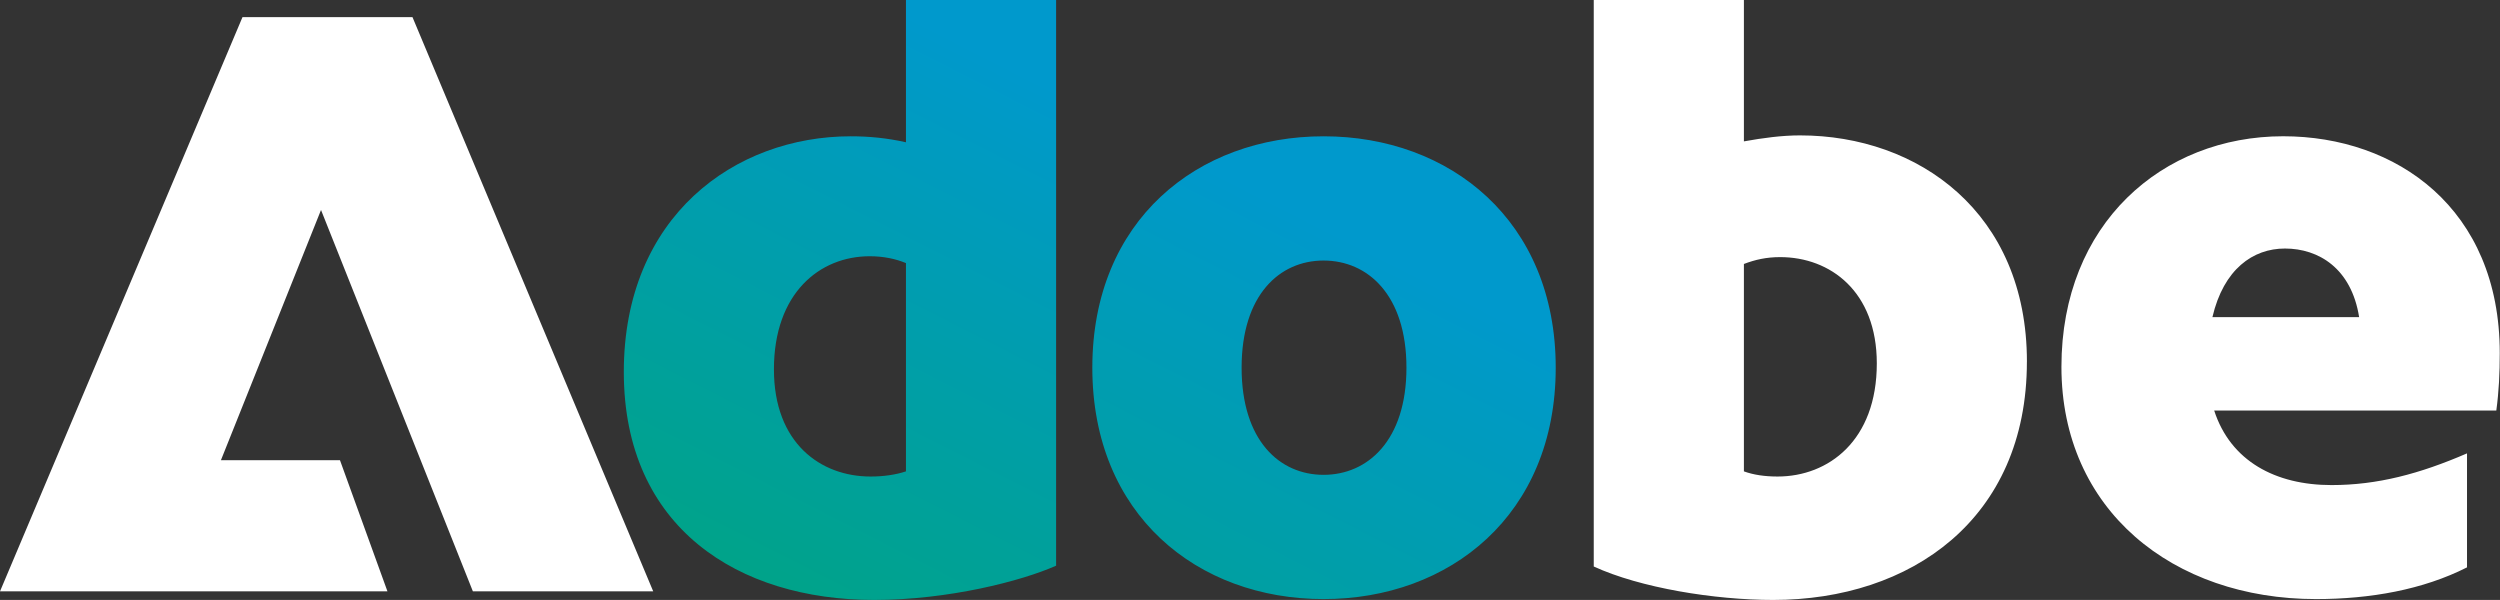
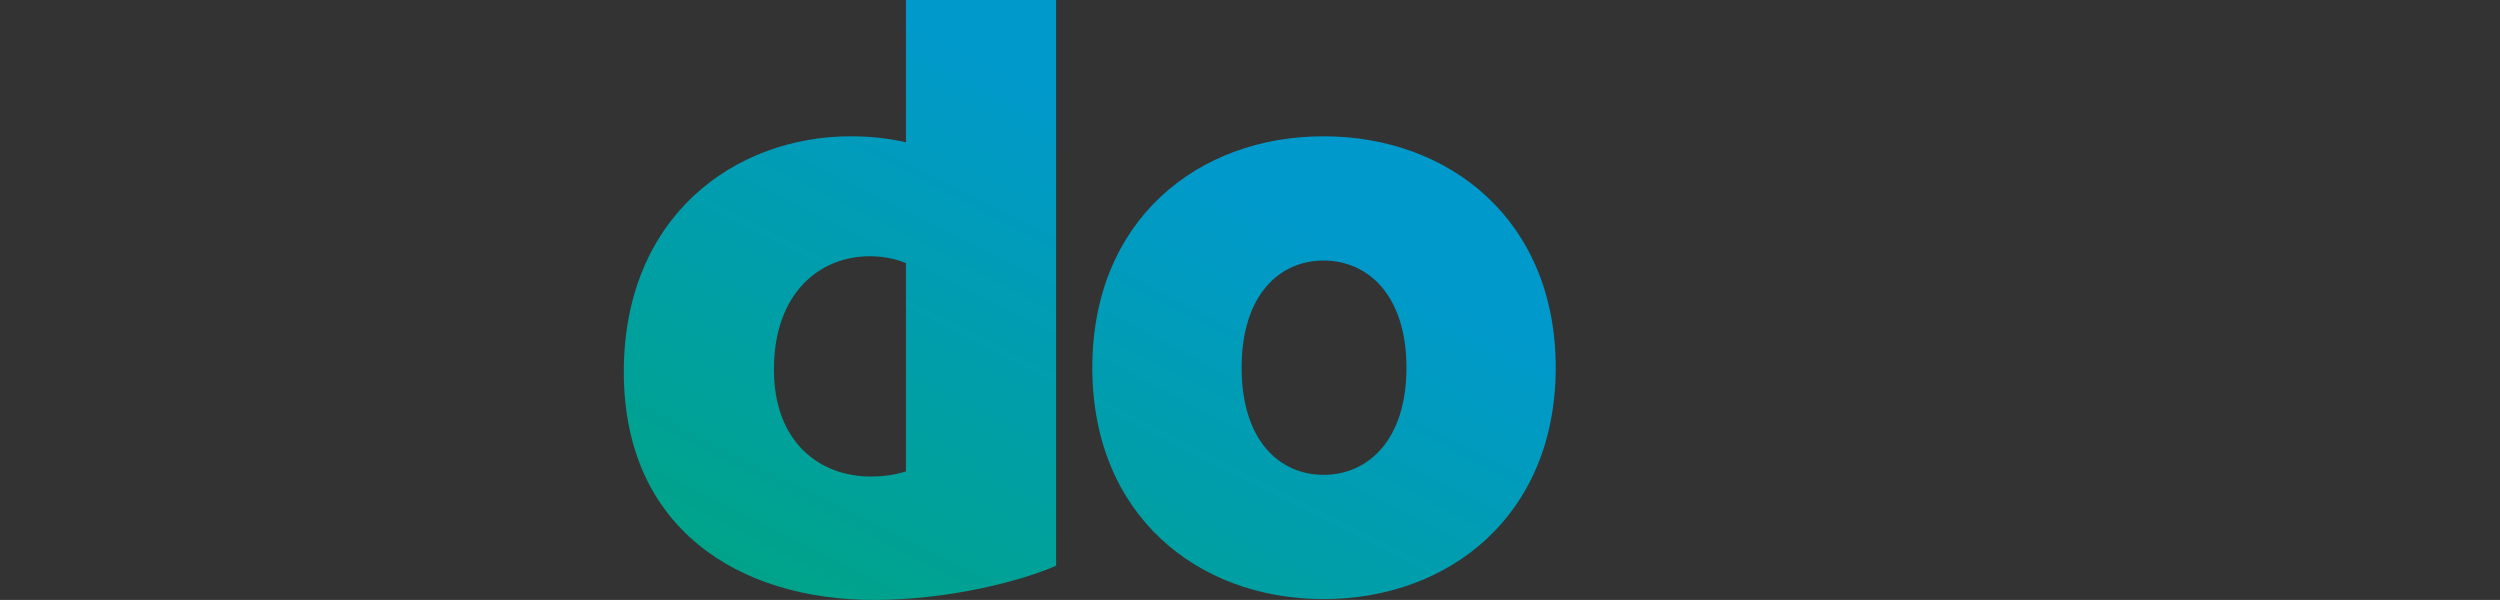
<svg xmlns="http://www.w3.org/2000/svg" width="1796" height="431" viewBox="0 0 1796 431" fill="none">
  <rect x="0" y="0" width="1796" height="431" fill="#333333" stroke="none" />
  <path d="M758.712 406.351V0H650.839V102.217C637.191 99.133 624.17 97.916 611.177 97.916C528.121 97.916 448.143 155.166 448.143 267.231C448.143 379.297 530.6 431 627.903 431C681.212 431 733.895 417.445 758.712 406.38V406.351ZM555.987 265.364C555.987 210.576 588.839 184.088 624.797 184.088C634.712 184.088 643.403 185.927 650.839 189.012V338.631C643.403 341.093 634.712 342.338 625.424 342.338C589.466 342.338 555.987 318.312 555.987 265.364ZM1117.63 264.147C1117.63 158.25 1041.39 97.916 950.866 97.916C860.345 97.916 784.726 158.25 784.726 264.147C784.726 370.043 860.345 430.377 950.866 430.377C1041.39 430.377 1117.63 370.043 1117.63 264.147ZM891.972 264.147C891.972 211.821 919.24 187.172 950.866 187.172C982.493 187.172 1010.39 211.793 1010.39 264.147C1010.39 316.501 982.493 341.121 950.866 341.121C919.24 341.121 891.972 316.501 891.972 264.147Z" fill="url(#paint0_linear_31_2963)" />
-   <path d="M278.344 424.831L244.239 330.622H158.704L230.619 150.836L339.718 424.831H469.274L296.323 12.31H174.204L0 424.831H278.344ZM1456.14 259.817C1456.14 152.675 1378.05 97.265 1293.11 97.265C1280.09 97.265 1266.47 99.105 1252.82 101.567V0H1144.95V406.974C1178.43 422.369 1231.74 431 1273.88 431C1372.43 431 1456.12 373.128 1456.12 259.845L1456.14 259.817ZM1278.86 184.71C1314.82 184.71 1348.3 209.331 1348.3 261.062C1348.3 316.472 1313.6 342.338 1277.01 342.338C1267.72 342.338 1259.66 341.121 1252.82 338.631V189.634C1260.88 186.55 1268.95 184.71 1278.86 184.71ZM1663.83 430.377C1702.89 430.377 1740.7 423.614 1772.3 407.596V325.698C1738.19 340.47 1707.82 348.479 1674.97 348.479C1634.68 348.479 1602.43 331.245 1590.66 294.908H1793.35C1795.21 281.353 1795.83 267.826 1795.83 253.648C1795.83 149.591 1721.44 97.888 1640.24 97.888C1553.45 97.888 1480.93 160.684 1480.93 263.524C1480.93 366.364 1560.91 430.377 1663.8 430.377H1663.83ZM1641.49 178.541C1665.68 178.541 1689.21 192.719 1694.8 227.81H1589.4C1597.47 193.342 1618.55 178.541 1641.49 178.541Z" fill="white" />
  <defs>
    <linearGradient id="paint0_linear_31_2963" x1="887.32" y1="129.961" x2="407.09" y2="1074.35" gradientUnits="userSpaceOnUse">
      <stop offset="0" stop-color="#0099cc" />
      <stop offset="0.5" stop-color="#00a676" />
      <stop offset="1" stop-color="#008f5a" />
    </linearGradient>
  </defs>
</svg>